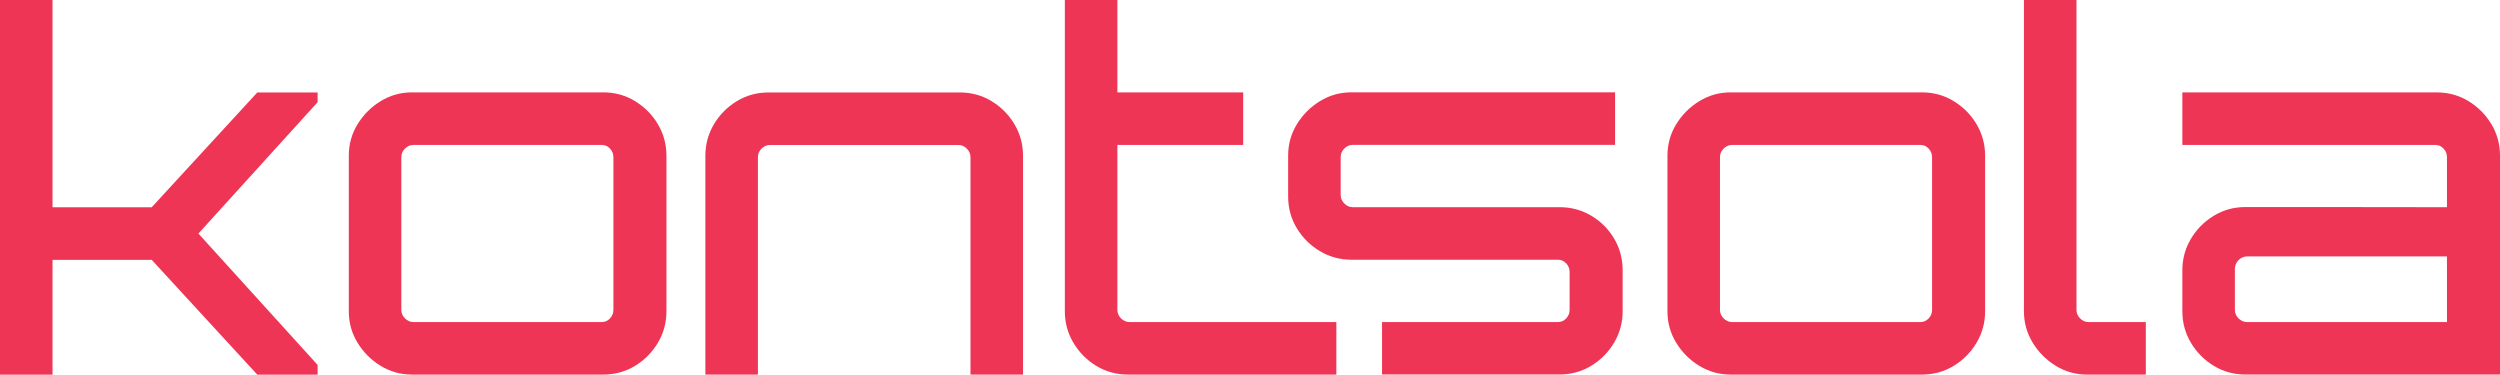
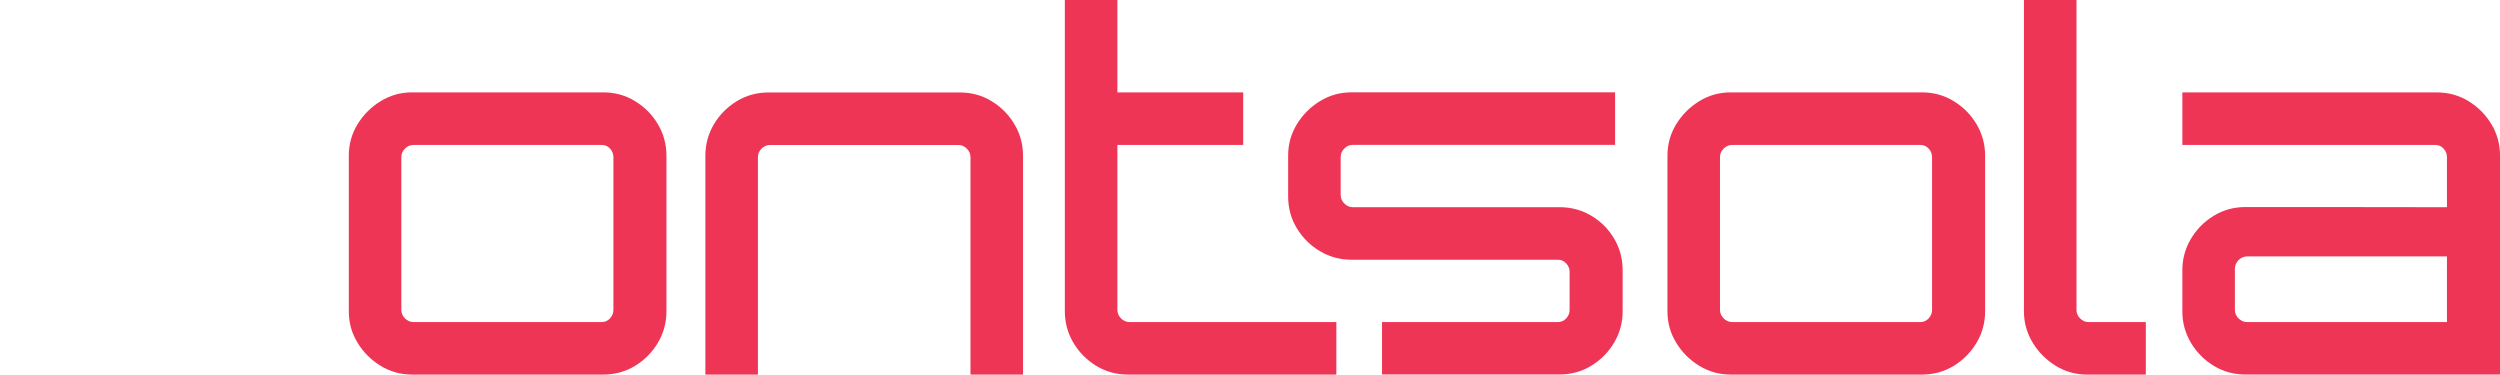
<svg xmlns="http://www.w3.org/2000/svg" width="300" height="45" viewBox="0 0 300 45" fill="none">
  <g clip-path="url(#clip0_197_734)">
-     <path d="M0 44.949V0H6.304V24.87H18.207L30.876 11.094H38.113V12.264L23.81 28.027L38.113 43.79V44.959H30.876L18.207 31.183H6.304V44.959H0V44.949Z" fill="#EF3555" />
    <path d="M45.678 43.901C44.529 43.2 43.606 42.277 42.905 41.127C42.204 39.977 41.856 38.727 41.856 37.36V18.678C41.856 17.317 42.204 16.061 42.905 14.911C43.606 13.767 44.529 12.839 45.678 12.138C46.823 11.437 48.079 11.084 49.446 11.084H72.384C73.786 11.084 75.062 11.432 76.207 12.138C77.356 12.839 78.269 13.761 78.95 14.911C79.631 16.061 79.974 17.317 79.974 18.678V37.36C79.974 38.722 79.631 39.977 78.95 41.127C78.269 42.277 77.351 43.2 76.207 43.901C75.057 44.602 73.786 44.949 72.384 44.949H49.446C48.084 44.949 46.828 44.602 45.678 43.901ZM49.623 38.646H72.207C72.596 38.646 72.928 38.5 73.201 38.208C73.473 37.915 73.609 37.577 73.609 37.184V18.854C73.609 18.466 73.473 18.123 73.201 17.831C72.928 17.538 72.596 17.392 72.207 17.392H49.623C49.234 17.392 48.891 17.538 48.599 17.831C48.306 18.123 48.16 18.461 48.16 18.854V37.184C48.16 37.572 48.306 37.915 48.599 38.208C48.891 38.5 49.229 38.646 49.623 38.646Z" fill="#EF3555" />
    <path d="M118.995 12.143C120.145 12.844 121.058 13.767 121.739 14.916C122.42 16.066 122.763 17.317 122.763 18.683V44.955H116.458V18.86C116.458 18.471 116.312 18.128 116.02 17.836C115.727 17.544 115.389 17.397 114.996 17.397H92.411C92.023 17.397 91.68 17.544 91.387 17.836C91.095 18.128 90.949 18.466 90.949 18.86V44.955H84.644V18.683C84.644 17.322 84.987 16.066 85.668 14.916C86.349 13.767 87.267 12.844 88.412 12.143C89.562 11.442 90.833 11.094 92.235 11.094H115.172C116.574 11.094 117.85 11.442 118.995 12.143Z" fill="#EF3555" />
    <path d="M131.548 43.901C130.399 43.2 129.486 42.277 128.805 41.127C128.124 39.977 127.781 38.727 127.781 37.36V0H134.085V11.089H149.18V17.392H134.085V37.184C134.085 37.572 134.232 37.915 134.524 38.208C134.817 38.5 135.155 38.646 135.548 38.646H160.362V44.949H135.371C133.969 44.949 132.693 44.601 131.548 43.901Z" fill="#EF3555" />
    <path d="M165.844 38.646H186.951C187.339 38.646 187.672 38.5 187.945 38.208C188.217 37.915 188.353 37.577 188.353 37.184V32.63C188.353 32.242 188.217 31.899 187.945 31.607C187.672 31.314 187.339 31.168 186.951 31.168H162.167C160.806 31.168 159.55 30.825 158.4 30.145C157.25 29.464 156.327 28.551 155.626 27.401C154.925 26.252 154.577 24.976 154.577 23.579V18.673C154.577 17.311 154.925 16.056 155.626 14.906C156.327 13.761 157.25 12.834 158.4 12.133C159.545 11.432 160.801 11.079 162.167 11.079H193.81V17.382H162.344C161.956 17.382 161.613 17.528 161.32 17.821C161.028 18.113 160.881 18.451 160.881 18.844V23.398C160.881 23.786 161.028 24.129 161.32 24.421C161.613 24.714 161.951 24.86 162.344 24.86H187.128C188.53 24.86 189.806 25.203 190.95 25.884C192.1 26.564 193.013 27.482 193.694 28.627C194.375 29.771 194.718 31.047 194.718 32.449V37.35C194.718 38.712 194.375 39.967 193.694 41.117C193.013 42.267 192.095 43.19 190.95 43.89C189.801 44.591 188.53 44.939 187.128 44.939H165.844V38.636V38.646Z" fill="#EF3555" />
    <path d="M203.917 43.901C202.767 43.2 201.844 42.277 201.143 41.127C200.442 39.977 200.094 38.727 200.094 37.36V18.678C200.094 17.317 200.442 16.061 201.143 14.911C201.844 13.767 202.767 12.839 203.917 12.138C205.062 11.437 206.318 11.084 207.684 11.084H230.622C232.024 11.084 233.3 11.432 234.445 12.138C235.595 12.839 236.508 13.761 237.189 14.911C237.87 16.061 238.213 17.317 238.213 18.678V37.36C238.213 38.722 237.87 39.977 237.189 41.127C236.508 42.277 235.59 43.2 234.445 43.901C233.295 44.602 232.024 44.949 230.622 44.949H207.684C206.323 44.949 205.067 44.602 203.917 43.901ZM207.861 38.646H230.446C230.834 38.646 231.167 38.5 231.439 38.208C231.712 37.915 231.848 37.577 231.848 37.184V18.854C231.848 18.466 231.712 18.123 231.439 17.831C231.167 17.538 230.834 17.392 230.446 17.392H207.861C207.473 17.392 207.13 17.538 206.837 17.831C206.545 18.123 206.398 18.461 206.398 18.854V37.184C206.398 37.572 206.545 37.915 206.837 38.208C207.13 38.5 207.468 38.646 207.861 38.646Z" fill="#EF3555" />
    <path d="M246.701 43.901C245.551 43.2 244.628 42.277 243.927 41.127C243.226 39.977 242.873 38.727 242.873 37.36V0H249.177V37.189C249.177 37.577 249.323 37.92 249.616 38.213C249.908 38.505 250.246 38.651 250.64 38.651H257.499V44.954H250.468C249.106 44.954 247.851 44.606 246.701 43.906V43.901Z" fill="#EF3555" />
    <path d="M298.976 14.916C298.295 13.772 297.377 12.844 296.233 12.143C295.083 11.442 293.807 11.089 292.41 11.089H261.882V17.392H292.233C292.621 17.392 292.954 17.538 293.227 17.831C293.499 18.123 293.635 18.461 293.635 18.855V24.865L278.127 24.845H269.472C268.07 24.845 266.794 25.193 265.649 25.894C264.499 26.595 263.586 27.517 262.905 28.667C262.225 29.817 261.882 31.067 261.882 32.434V37.355C261.882 38.717 262.225 39.972 262.905 41.122C263.586 42.272 264.504 43.195 265.649 43.896C266.794 44.596 268.07 44.944 269.472 44.944H300V18.673C300 17.311 299.657 16.056 298.976 14.906V14.916ZM293.635 38.646H269.648C269.26 38.646 268.917 38.5 268.625 38.208C268.332 37.915 268.186 37.577 268.186 37.184V32.273C268.186 31.441 268.862 30.765 269.694 30.765H293.635V38.646Z" fill="#EF3555" />
  </g>
  <defs>
    <clipPath id="clip0_197_734">
      <rect width="300" height="44.949" fill="white" />
    </clipPath>
  </defs>
</svg>